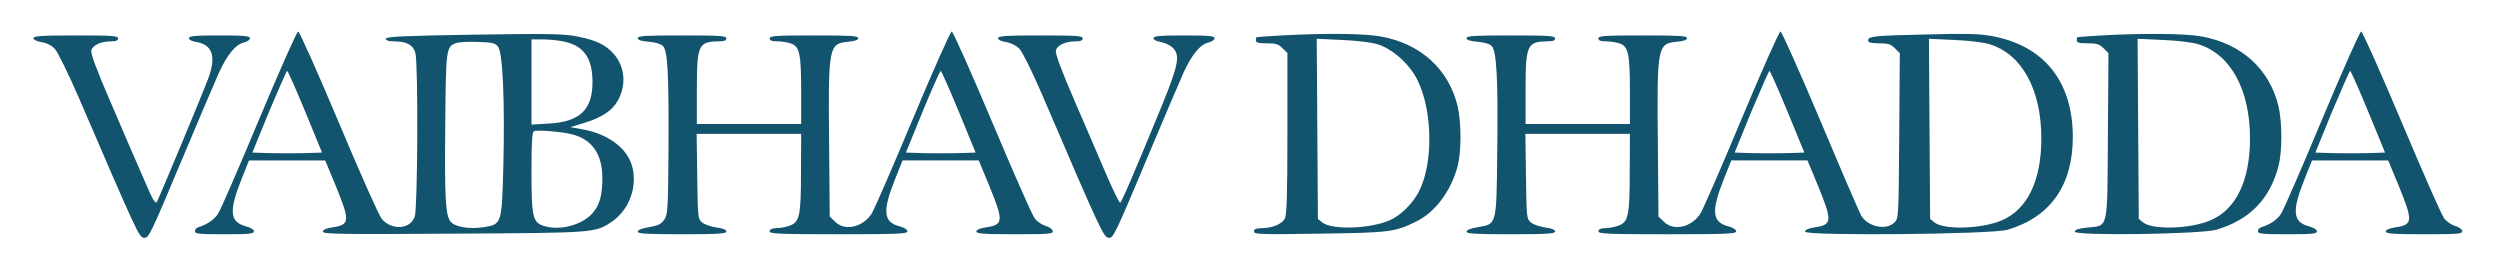
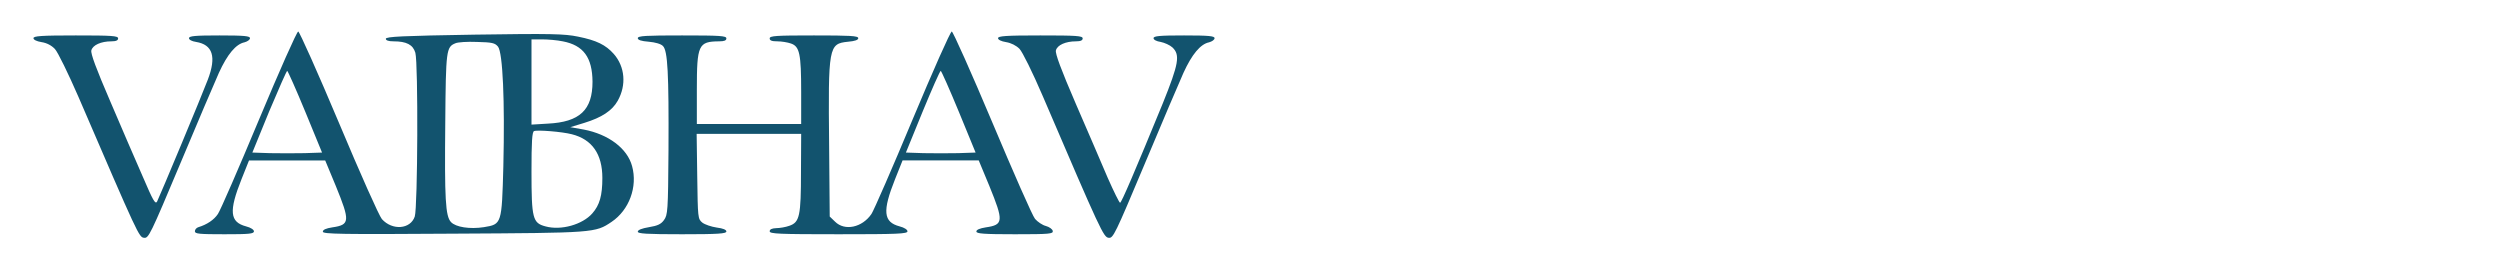
<svg xmlns="http://www.w3.org/2000/svg" version="1.0" width="1270pt" height="131pt" viewBox="0 0 1270 131" preserveAspectRatio="xMidYMid meet">
  <g transform="translate(0,131) scale(0.1,-0.1)" fill="#12536e" stroke="none">
    <path d="M1316 703 c-103 -247 -197 -463 -209 -480 -20 -30 -56 -54 -99 -67 -10 -3 -18 -12 -18 -21 0 -13 22 -15 150 -15 125 0 150 2 150 15 0 8 -16 19 -40 25 -83 22 -88 77 -23 240 l38 95 193 0 194 0 54 -130 c73 -179 72 -197 -18 -210 -32 -5 -48 -12 -48 -22 0 -12 90 -14 663 -10 718 4 721 4 804 60 89 60 133 178 104 283 -24 90 -120 162 -246 186 l-68 12 72 22 c88 27 141 62 169 112 45 80 37 173 -20 238 -41 46 -87 69 -182 88 -68 14 -135 16 -527 10 -365 -6 -449 -10 -449 -21 0 -8 13 -13 39 -13 66 0 99 -17 111 -58 15 -54 12 -787 -3 -832 -22 -65 -114 -72 -167 -13 -14 16 -109 229 -219 491 -107 254 -200 462 -206 462 -7 0 -96 -201 -199 -447z m1543 397 c105 -20 150 -82 151 -205 0 -144 -65 -205 -227 -213 l-83 -5 0 217 0 216 54 0 c29 0 77 -4 105 -10z m-329 -27 c24 -31 35 -273 27 -608 -8 -294 -8 -294 -99 -309 -71 -11 -143 0 -167 26 -28 30 -33 114 -29 508 3 365 5 381 51 400 12 6 62 9 110 7 78 -2 91 -5 107 -24z m-979 -331 l85 -207 -88 -3 c-48 -1 -128 -1 -177 0 l-89 3 85 208 c48 114 89 207 92 207 3 0 45 -94 92 -208z m1354 -114 c103 -26 155 -101 155 -222 0 -90 -14 -138 -51 -180 -50 -57 -159 -88 -238 -66 -65 17 -71 40 -71 279 0 150 3 201 13 205 16 7 142 -3 192 -16z" fill="#12536e" />
    <path d="M4636 703 c-103 -247 -197 -462 -209 -480 -47 -69 -136 -88 -185 -39 l-27 26 -3 358 c-5 506 -3 520 96 530 35 3 52 9 52 18 0 12 -41 14 -225 14 -193 0 -225 -2 -225 -15 0 -11 11 -15 39 -15 21 0 52 -5 69 -11 44 -15 52 -52 52 -246 l0 -163 -265 0 -265 0 0 175 c0 228 8 244 113 245 26 0 37 4 37 15 0 13 -32 15 -225 15 -184 0 -225 -2 -225 -14 0 -9 17 -15 56 -18 33 -3 62 -11 72 -22 24 -24 30 -138 28 -529 -2 -311 -4 -329 -23 -355 -15 -21 -33 -29 -76 -36 -36 -6 -57 -14 -57 -23 0 -10 44 -13 225 -13 184 0 225 3 225 14 0 9 -17 16 -49 20 -27 4 -60 15 -73 25 -23 19 -23 23 -26 235 l-3 216 265 0 266 0 -1 -192 c0 -226 -7 -257 -59 -275 -19 -7 -50 -12 -67 -12 -22 -1 -33 -6 -33 -16 0 -13 46 -15 350 -15 300 0 350 2 350 15 0 8 -16 19 -40 25 -83 22 -88 77 -23 240 l38 95 193 0 194 0 54 -130 c73 -179 72 -197 -18 -210 -31 -5 -48 -12 -48 -21 0 -11 36 -14 196 -14 178 0 195 2 192 17 -2 9 -17 20 -35 25 -17 4 -42 21 -55 36 -13 15 -110 236 -217 490 -107 254 -200 462 -206 462 -7 0 -96 -201 -199 -447z m235 39 l85 -207 -88 -3 c-48 -1 -128 -1 -177 0 l-89 3 85 208 c47 114 88 207 92 207 3 0 45 -94 92 -208z" fill="#12536e" />
-     <path d="M8846 703 c-103 -247 -197 -462 -209 -480 -47 -69 -136 -88 -185 -39 l-27 26 -3 358 c-5 506 -3 520 96 530 35 3 52 9 52 18 0 12 -41 14 -225 14 -193 0 -225 -2 -225 -15 0 -11 11 -15 39 -15 21 0 52 -5 69 -11 44 -15 52 -52 52 -246 l0 -163 -265 0 -265 0 0 175 c0 228 8 244 113 245 26 0 37 4 37 15 0 13 -32 15 -225 15 -184 0 -225 -2 -225 -14 0 -9 17 -15 56 -18 33 -3 62 -11 72 -22 25 -24 33 -175 28 -544 -4 -368 -2 -360 -99 -376 -36 -6 -57 -14 -57 -23 0 -10 44 -13 225 -13 184 0 225 3 225 14 0 9 -17 16 -49 20 -27 4 -60 15 -73 25 -23 19 -23 23 -26 235 l-3 216 265 0 266 0 -1 -192 c0 -226 -7 -257 -59 -275 -19 -7 -50 -12 -67 -12 -22 -1 -33 -6 -33 -16 0 -13 46 -15 350 -15 300 0 350 2 350 15 0 8 -16 19 -40 25 -83 22 -88 77 -23 240 l38 95 193 0 194 0 54 -130 c73 -179 72 -197 -18 -210 -32 -5 -48 -12 -48 -22 0 -22 951 -14 1029 10 218 65 331 226 331 472 -1 282 -146 463 -412 512 -67 12 -132 13 -333 8 -267 -6 -295 -9 -295 -31 0 -10 15 -14 55 -14 46 0 60 -4 81 -25 l25 -25 -3 -420 c-3 -410 -3 -420 -24 -440 -41 -41 -132 -24 -168 33 -8 12 -101 228 -207 480 -106 251 -198 457 -204 457 -7 0 -96 -201 -199 -447z m1262 382 c163 -50 262 -230 262 -478 0 -214 -70 -360 -200 -416 -102 -44 -294 -50 -343 -11 l-22 18 -3 458 -3 457 128 -6 c73 -3 151 -12 181 -22z m-1027 -343 l85 -207 -88 -3 c-48 -1 -128 -1 -177 0 l-89 3 85 208 c48 114 89 207 92 207 3 0 45 -94 92 -208z" fill="#12536e" />
-     <path d="M11796 703 c-103 -247 -197 -463 -209 -480 -20 -30 -56 -54 -99 -67 -10 -3 -18 -12 -18 -21 0 -13 22 -15 150 -15 125 0 150 2 150 15 0 8 -16 19 -40 25 -83 22 -88 77 -23 240 l38 95 193 0 194 0 54 -130 c73 -179 72 -197 -18 -210 -31 -5 -48 -12 -48 -21 0 -11 36 -14 196 -14 178 0 195 2 192 17 -2 9 -17 20 -35 25 -17 4 -42 21 -55 36 -13 15 -110 236 -217 490 -107 254 -200 462 -206 462 -7 0 -96 -201 -199 -447z m235 39 l85 -207 -88 -3 c-48 -1 -128 -1 -177 0 l-89 3 85 208 c48 114 89 207 92 207 3 0 45 -94 92 -208z" fill="#12536e" />
-     <path d="M6510 1130 c-69 -4 -126 -8 -127 -9 -2 0 -3 -8 -3 -16 0 -12 13 -15 55 -15 46 0 60 -4 80 -25 l25 -24 0 -408 c0 -308 -3 -414 -13 -433 -14 -28 -64 -49 -119 -49 -28 -1 -38 -5 -38 -17 0 -14 32 -16 333 -11 356 5 383 8 492 62 96 47 177 156 210 282 19 73 19 220 0 302 -45 190 -189 320 -392 356 -82 15 -282 17 -503 5z m488 -45 c67 -20 145 -85 188 -155 90 -147 101 -438 23 -591 -31 -62 -94 -124 -149 -148 -102 -44 -294 -50 -343 -11 l-22 18 -3 458 -3 457 128 -6 c73 -3 151 -12 181 -22z" fill="#12536e" />
-     <path d="M10675 1130 c-66 -4 -121 -8 -122 -9 -2 0 -3 -8 -3 -16 0 -12 13 -15 55 -15 46 0 60 -4 81 -25 l25 -25 -3 -420 c-3 -487 4 -455 -106 -466 -45 -5 -62 -11 -62 -21 0 -22 640 -13 719 10 169 50 272 155 316 324 19 73 19 220 0 302 -45 190 -189 320 -392 356 -82 15 -295 17 -508 5z m493 -45 c163 -50 262 -230 262 -478 0 -214 -70 -360 -200 -416 -102 -44 -294 -50 -343 -11 l-22 18 -3 458 -3 457 128 -6 c73 -3 151 -12 181 -22z" fill="#12536e" />
    <path d="M170 1116 c0 -8 16 -16 41 -20 27 -4 51 -17 68 -35 15 -16 68 -125 119 -242 306 -710 308 -714 334 -717 23 -3 32 16 183 375 87 208 176 416 197 463 43 94 86 146 130 155 15 4 28 13 28 21 0 11 -28 14 -155 14 -125 0 -155 -3 -155 -14 0 -8 15 -16 36 -19 85 -14 104 -75 60 -191 -28 -75 -244 -592 -258 -620 -9 -16 -21 6 -72 125 -35 79 -109 251 -165 382 -73 169 -101 245 -97 261 7 27 49 46 102 46 24 0 34 5 34 15 0 13 -31 15 -215 15 -176 0 -215 -3 -215 -14z" fill="#12536e" />
    <path d="M5070 1116 c0 -8 16 -16 41 -20 25 -4 51 -17 68 -34 15 -16 65 -116 119 -242 295 -688 308 -715 334 -718 23 -3 32 16 183 375 87 208 176 416 197 463 43 94 86 146 130 155 15 4 28 13 28 21 0 11 -28 14 -155 14 -125 0 -155 -3 -155 -14 0 -8 15 -16 36 -19 20 -4 47 -16 60 -28 40 -38 32 -83 -49 -284 -142 -346 -210 -505 -217 -505 -4 0 -32 57 -63 127 -30 71 -103 240 -162 376 -76 176 -105 255 -101 271 7 27 49 46 102 46 24 0 34 5 34 15 0 13 -31 15 -215 15 -176 0 -215 -3 -215 -14z" fill="#12536e" />
  </g>
</svg>